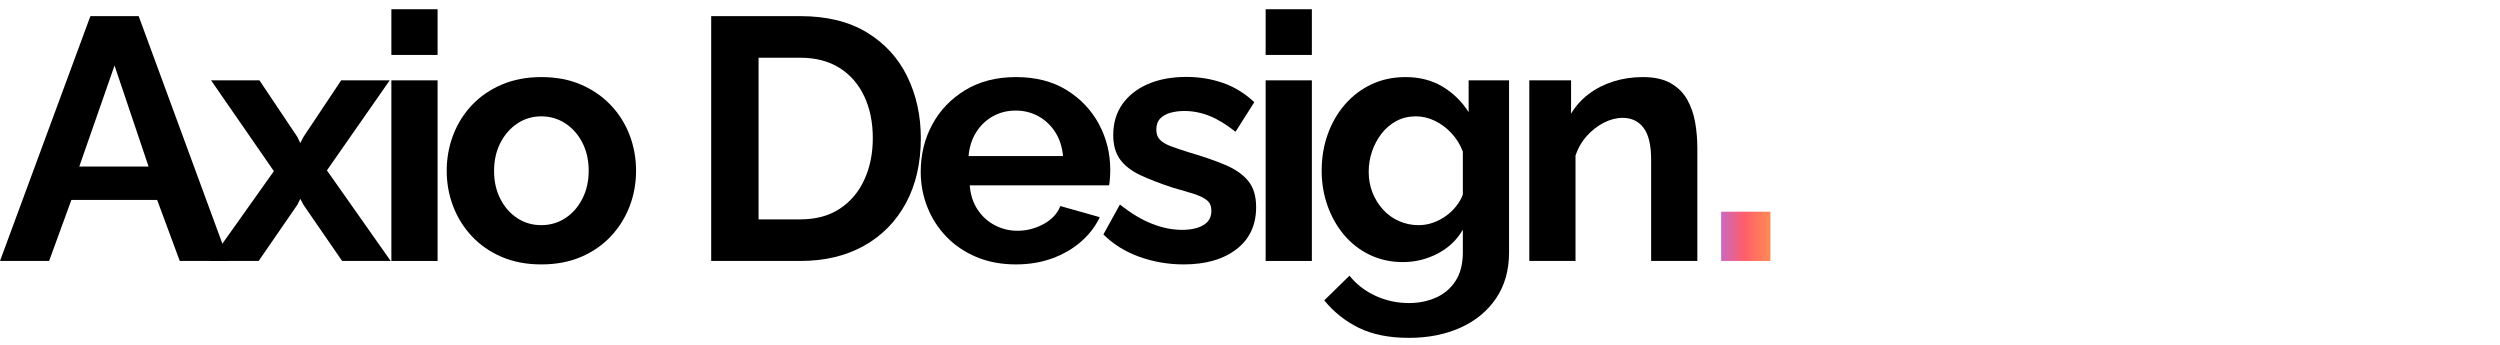
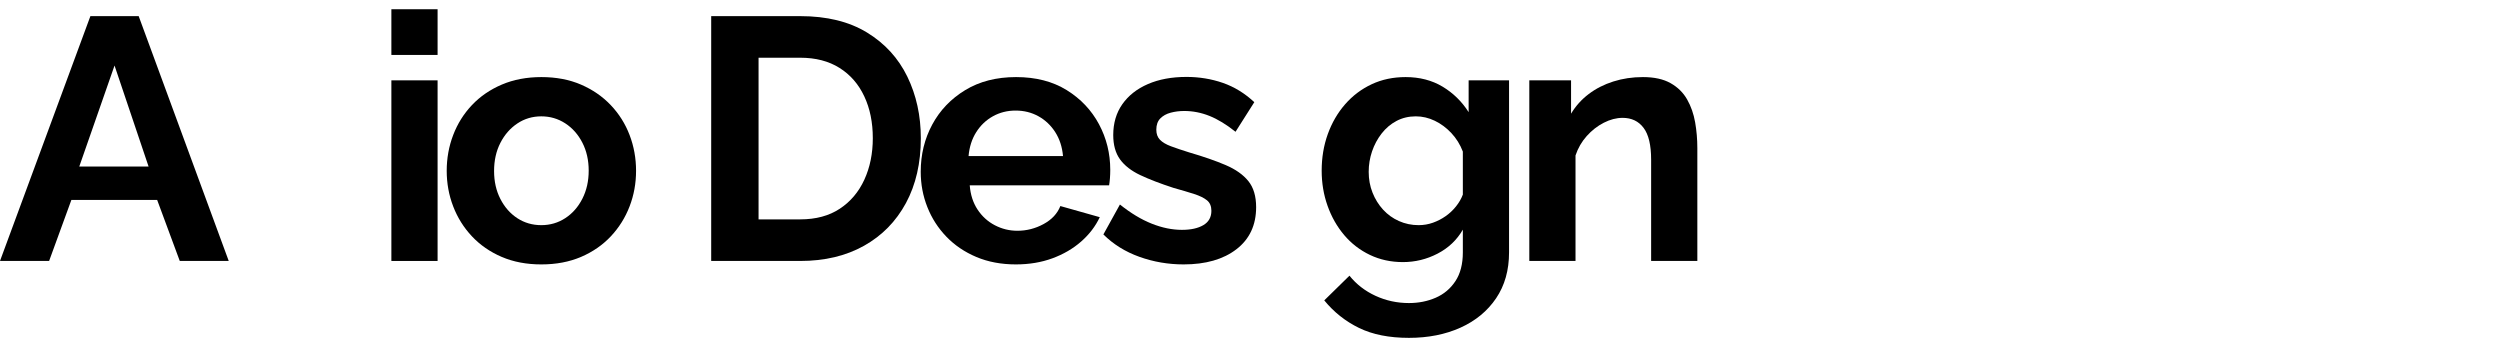
<svg xmlns="http://www.w3.org/2000/svg" width="203px" height="28px" viewBox="0 0 203 28" version="1.1">
  <title>Axio Design</title>
  <defs>
    <linearGradient x1="-59.866%" y1="7.164%" x2="132.493%" y2="6.976%" id="linearGradient-1">
      <stop stop-color="#B16CEA" offset="19.792%" />
      <stop stop-color="#FF5E69" offset="55.729%" />
      <stop stop-color="#FF8A56" offset="82.812%" />
      <stop stop-color="#FFA84B" offset="100%" />
    </linearGradient>
  </defs>
  <g id="Axio-Design" stroke="none" stroke-width="1" fill="none" fill-rule="evenodd">
    <g id="Group" transform="translate(0, 0.75)" fill-rule="nonzero">
      <g id="Axio-Design" fill="#000000">
        <path d="M7.34,0.56 L11.261,0.56 L18.573,20.44 L14.597,20.44 L12.762,15.487 L5.795,15.487 L3.988,20.44 L0,20.44 L7.34,0.56 Z M12.064,12.77 L9.3,4.571 L6.438,12.77 L12.064,12.77 Z" id="Shape" />
-         <polygon id="Path" points="21.067 5.774 24.135 10.354 24.384 10.865 24.649 10.354 27.702 5.774 31.645 5.774 26.545 13.084 31.724 20.44 27.781 20.44 24.636 15.875 24.384 15.392 24.148 15.875 21.003 20.44 17.06 20.44 22.239 13.147 17.138 5.774" />
        <path d="M31.78,20.44 L31.78,5.774 L35.532,5.774 L35.532,20.44 L31.78,20.44 Z M31.78,3.711 L31.78,0 L35.532,0 L35.532,3.711 L31.78,3.711 Z" id="Shape" />
        <path d="M43.953,20.72 C42.759,20.72 41.689,20.517 40.742,20.112 C39.796,19.706 38.989,19.149 38.323,18.441 C37.657,17.732 37.149,16.922 36.799,16.009 C36.448,15.096 36.273,14.134 36.273,13.122 C36.273,12.1 36.448,11.131 36.799,10.214 C37.149,9.297 37.657,8.486 38.323,7.782 C38.989,7.078 39.798,6.523 40.75,6.117 C41.702,5.712 42.772,5.509 43.96,5.509 C45.158,5.509 46.228,5.712 47.17,6.117 C48.112,6.523 48.919,7.078 49.59,7.782 C50.261,8.486 50.772,9.297 51.122,10.214 C51.473,11.131 51.648,12.1 51.648,13.122 C51.648,14.134 51.473,15.096 51.122,16.009 C50.772,16.922 50.263,17.732 49.598,18.441 C48.932,19.149 48.125,19.706 47.178,20.112 C46.23,20.517 45.155,20.72 43.953,20.72 Z M40.119,13.136 C40.119,13.985 40.29,14.742 40.632,15.408 C40.974,16.073 41.433,16.594 42.009,16.969 C42.586,17.344 43.234,17.532 43.953,17.532 C44.672,17.532 45.323,17.341 45.904,16.961 C46.486,16.581 46.948,16.056 47.289,15.385 C47.631,14.714 47.802,13.955 47.802,13.107 C47.802,12.259 47.631,11.502 47.289,10.836 C46.948,10.171 46.485,9.648 45.902,9.268 C45.319,8.888 44.669,8.697 43.953,8.697 C43.234,8.697 42.585,8.891 42.007,9.277 C41.429,9.663 40.97,10.188 40.63,10.853 C40.289,11.518 40.119,12.279 40.119,13.136 Z" id="Shape" />
        <path d="M57.749,20.44 L57.749,0.56 L64.978,0.56 C67.139,0.56 68.947,1.003 70.4,1.89 C71.853,2.777 72.945,3.971 73.676,5.474 C74.406,6.977 74.771,8.643 74.771,10.472 C74.771,12.488 74.369,14.243 73.564,15.736 C72.758,17.229 71.622,18.387 70.156,19.208 C68.689,20.029 66.963,20.44 64.978,20.44 L57.749,20.44 Z M70.872,10.472 C70.872,9.189 70.641,8.055 70.178,7.071 C69.716,6.086 69.047,5.317 68.17,4.765 C67.293,4.213 66.229,3.937 64.978,3.937 L61.595,3.937 L61.595,17.063 L64.978,17.063 C66.247,17.063 67.319,16.775 68.191,16.199 C69.064,15.623 69.729,14.836 70.186,13.838 C70.643,12.839 70.872,11.717 70.872,10.472 Z" id="Shape" />
        <path d="M82.489,20.72 C81.303,20.72 80.235,20.519 79.283,20.118 C78.332,19.717 77.52,19.168 76.849,18.472 C76.178,17.777 75.662,16.976 75.303,16.069 C74.943,15.163 74.763,14.205 74.763,13.195 C74.763,11.797 75.076,10.518 75.702,9.358 C76.329,8.199 77.221,7.267 78.38,6.564 C79.539,5.861 80.914,5.509 82.504,5.509 C84.105,5.509 85.475,5.861 86.613,6.565 C87.751,7.27 88.626,8.193 89.237,9.335 C89.848,10.476 90.153,11.713 90.153,13.045 C90.153,13.274 90.144,13.502 90.127,13.73 C90.109,13.958 90.086,14.148 90.059,14.3 L78.743,14.3 C78.801,15.059 79.013,15.714 79.377,16.266 C79.742,16.818 80.211,17.243 80.783,17.541 C81.355,17.839 81.965,17.988 82.611,17.988 C83.364,17.988 84.074,17.806 84.741,17.442 C85.408,17.079 85.861,16.592 86.101,15.981 L89.302,16.885 C88.951,17.628 88.446,18.288 87.787,18.865 C87.128,19.442 86.351,19.895 85.455,20.225 C84.56,20.555 83.571,20.72 82.489,20.72 Z M78.647,11.923 L86.317,11.923 C86.25,11.181 86.041,10.535 85.688,9.984 C85.335,9.432 84.881,9.002 84.325,8.692 C83.77,8.383 83.15,8.228 82.466,8.228 C81.793,8.228 81.179,8.383 80.623,8.692 C80.068,9.002 79.616,9.432 79.268,9.984 C78.92,10.535 78.713,11.181 78.647,11.923 Z" id="Shape" />
        <path d="M96.109,20.72 C94.862,20.72 93.666,20.515 92.522,20.105 C91.378,19.696 90.403,19.089 89.595,18.287 L90.938,15.856 C91.812,16.556 92.671,17.074 93.516,17.41 C94.36,17.746 95.178,17.914 95.971,17.914 C96.702,17.914 97.283,17.786 97.716,17.529 C98.148,17.273 98.365,16.885 98.365,16.366 C98.365,15.993 98.245,15.709 98.007,15.515 C97.769,15.321 97.421,15.15 96.962,15.002 C96.504,14.854 95.948,14.69 95.295,14.508 C94.22,14.159 93.318,13.812 92.589,13.468 C91.861,13.123 91.313,12.697 90.945,12.189 C90.578,11.68 90.395,11.023 90.395,10.215 C90.395,9.248 90.641,8.413 91.135,7.71 C91.629,7.007 92.321,6.462 93.213,6.076 C94.104,5.69 95.146,5.496 96.338,5.496 C97.379,5.496 98.365,5.658 99.297,5.981 C100.229,6.305 101.08,6.827 101.849,7.547 L100.325,9.95 C99.587,9.361 98.882,8.932 98.213,8.664 C97.543,8.396 96.859,8.262 96.16,8.262 C95.774,8.262 95.408,8.308 95.061,8.4 C94.715,8.491 94.434,8.647 94.217,8.867 C94.001,9.086 93.893,9.392 93.893,9.783 C93.893,10.124 93.992,10.396 94.189,10.599 C94.386,10.803 94.684,10.979 95.082,11.127 C95.479,11.276 95.97,11.441 96.553,11.623 C97.73,11.966 98.723,12.311 99.53,12.657 C100.338,13.004 100.951,13.438 101.37,13.959 C101.788,14.48 101.998,15.184 101.998,16.072 C101.998,17.529 101.464,18.668 100.398,19.489 C99.332,20.31 97.902,20.72 96.109,20.72 Z" id="Path" />
-         <path d="M102.771,20.44 L102.771,5.774 L106.523,5.774 L106.523,20.44 L102.771,20.44 Z M102.771,3.711 L102.771,0 L106.523,0 L106.523,3.711 L102.771,3.711 Z" id="Shape" />
        <path d="M113.916,20.532 C112.944,20.532 112.051,20.338 111.237,19.949 C110.423,19.56 109.726,19.022 109.145,18.335 C108.565,17.648 108.115,16.856 107.797,15.96 C107.479,15.064 107.32,14.114 107.32,13.11 C107.32,12.049 107.485,11.059 107.816,10.141 C108.147,9.222 108.616,8.414 109.222,7.719 C109.829,7.023 110.547,6.481 111.377,6.092 C112.207,5.703 113.126,5.509 114.134,5.509 C115.271,5.509 116.271,5.768 117.135,6.285 C117.998,6.802 118.704,7.493 119.253,8.357 L119.253,5.774 L122.535,5.774 L122.535,19.742 C122.535,21.19 122.185,22.433 121.484,23.469 C120.784,24.505 119.82,25.3 118.594,25.854 C117.368,26.407 115.972,26.684 114.405,26.684 C112.805,26.684 111.454,26.416 110.354,25.879 C109.254,25.343 108.313,24.597 107.53,23.641 L109.576,21.636 C110.138,22.335 110.843,22.88 111.691,23.271 C112.54,23.662 113.444,23.858 114.405,23.858 C115.192,23.858 115.917,23.714 116.58,23.425 C117.244,23.136 117.777,22.688 118.179,22.079 C118.582,21.47 118.783,20.691 118.783,19.742 L118.783,17.898 C118.301,18.735 117.618,19.384 116.734,19.843 C115.85,20.303 114.911,20.532 113.916,20.532 Z M115.19,17.532 C115.595,17.532 115.983,17.466 116.355,17.334 C116.726,17.202 117.071,17.024 117.389,16.8 C117.707,16.576 117.987,16.312 118.229,16.009 C118.472,15.705 118.656,15.386 118.783,15.051 L118.783,11.558 C118.564,10.987 118.254,10.487 117.853,10.058 C117.451,9.629 117.002,9.295 116.504,9.056 C116.005,8.817 115.493,8.697 114.966,8.697 C114.388,8.697 113.863,8.822 113.393,9.072 C112.923,9.322 112.521,9.663 112.186,10.094 C111.851,10.525 111.592,11.008 111.41,11.544 C111.229,12.079 111.138,12.632 111.138,13.203 C111.138,13.805 111.241,14.367 111.448,14.889 C111.654,15.411 111.939,15.871 112.303,16.27 C112.667,16.669 113.098,16.979 113.596,17.2 C114.094,17.421 114.625,17.532 115.19,17.532 Z" id="Shape" />
        <path d="M137.824,20.44 L134.072,20.44 L134.072,12.214 C134.072,11.034 133.868,10.174 133.459,9.632 C133.051,9.09 132.483,8.82 131.756,8.82 C131.253,8.82 130.743,8.952 130.228,9.216 C129.712,9.481 129.251,9.841 128.843,10.296 C128.435,10.752 128.131,11.277 127.932,11.872 L127.932,20.44 L124.18,20.44 L124.18,5.774 L127.57,5.774 L127.57,8.48 C127.945,7.857 128.423,7.325 129.006,6.884 C129.588,6.443 130.254,6.104 131.005,5.866 C131.755,5.628 132.555,5.509 133.405,5.509 C134.321,5.509 135.07,5.673 135.652,6.003 C136.234,6.332 136.682,6.773 136.996,7.328 C137.31,7.883 137.527,8.502 137.646,9.186 C137.765,9.869 137.824,10.566 137.824,11.275 L137.824,20.44 Z" id="Path" />
      </g>
-       <polygon id="Path" fill="url(#linearGradient-1)" points="139.758 20.44 139.758 16.44 143.758 16.44 143.758 20.44" />
    </g>
  </g>
</svg>